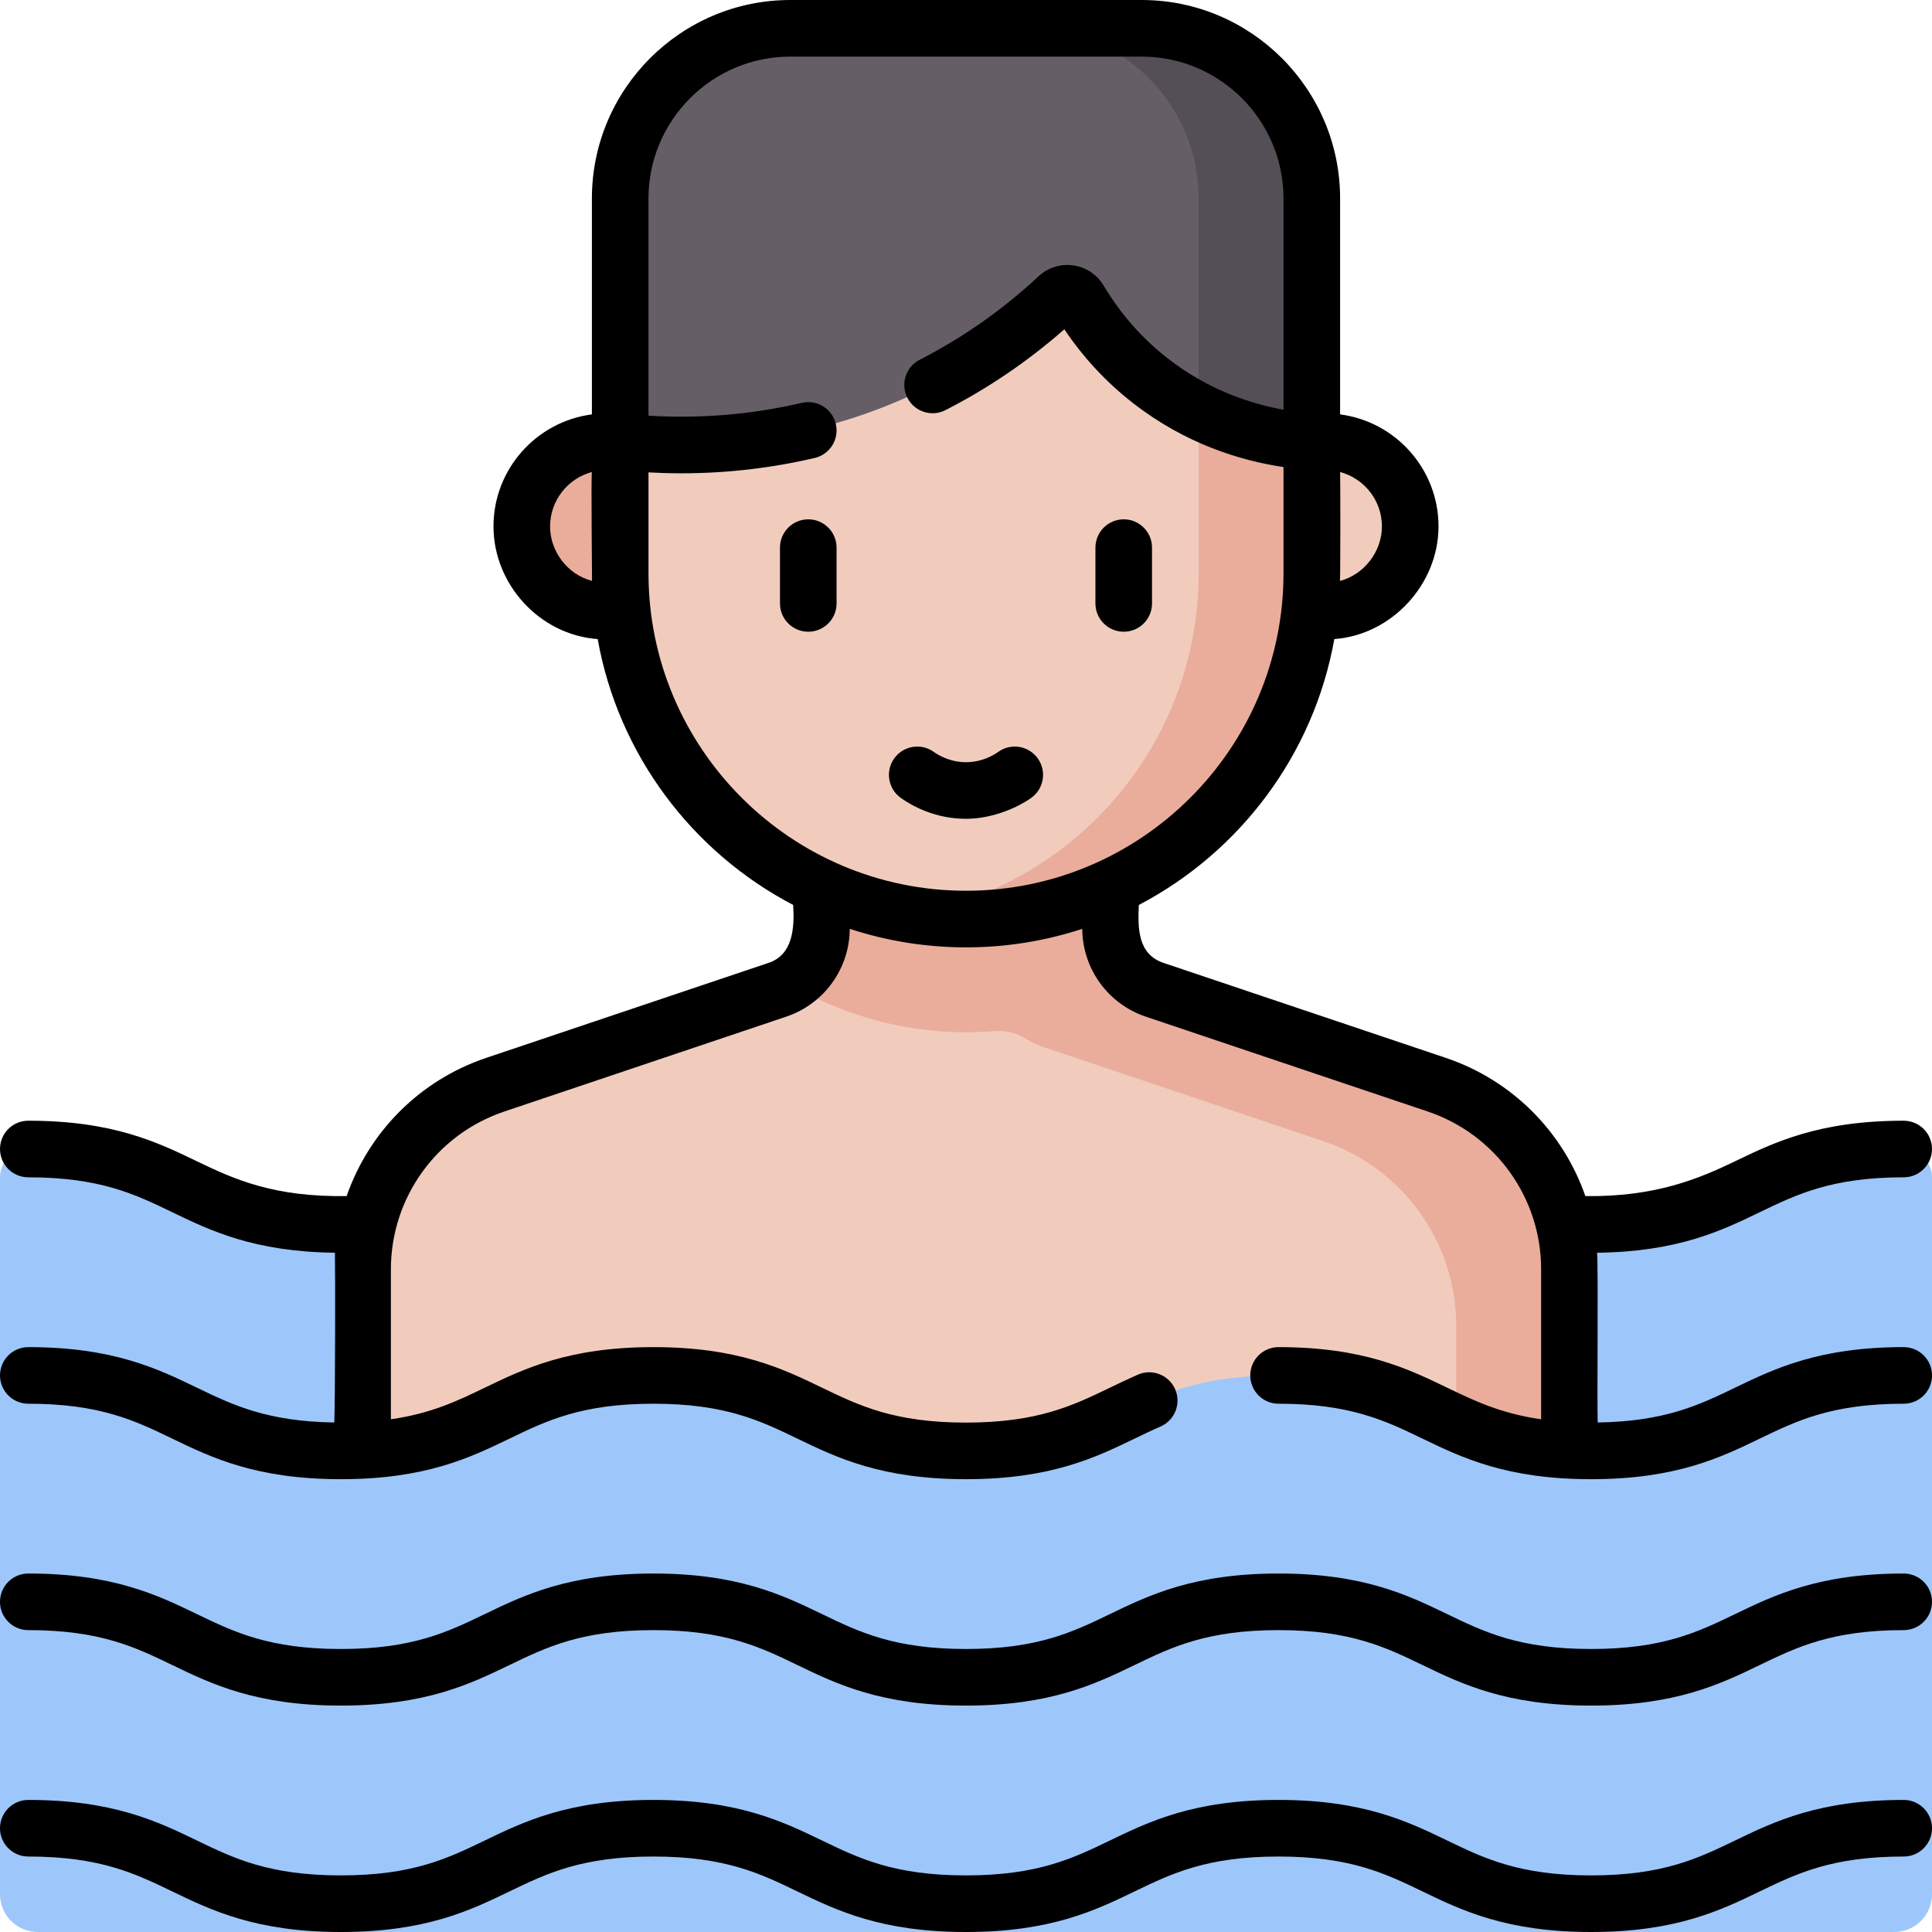
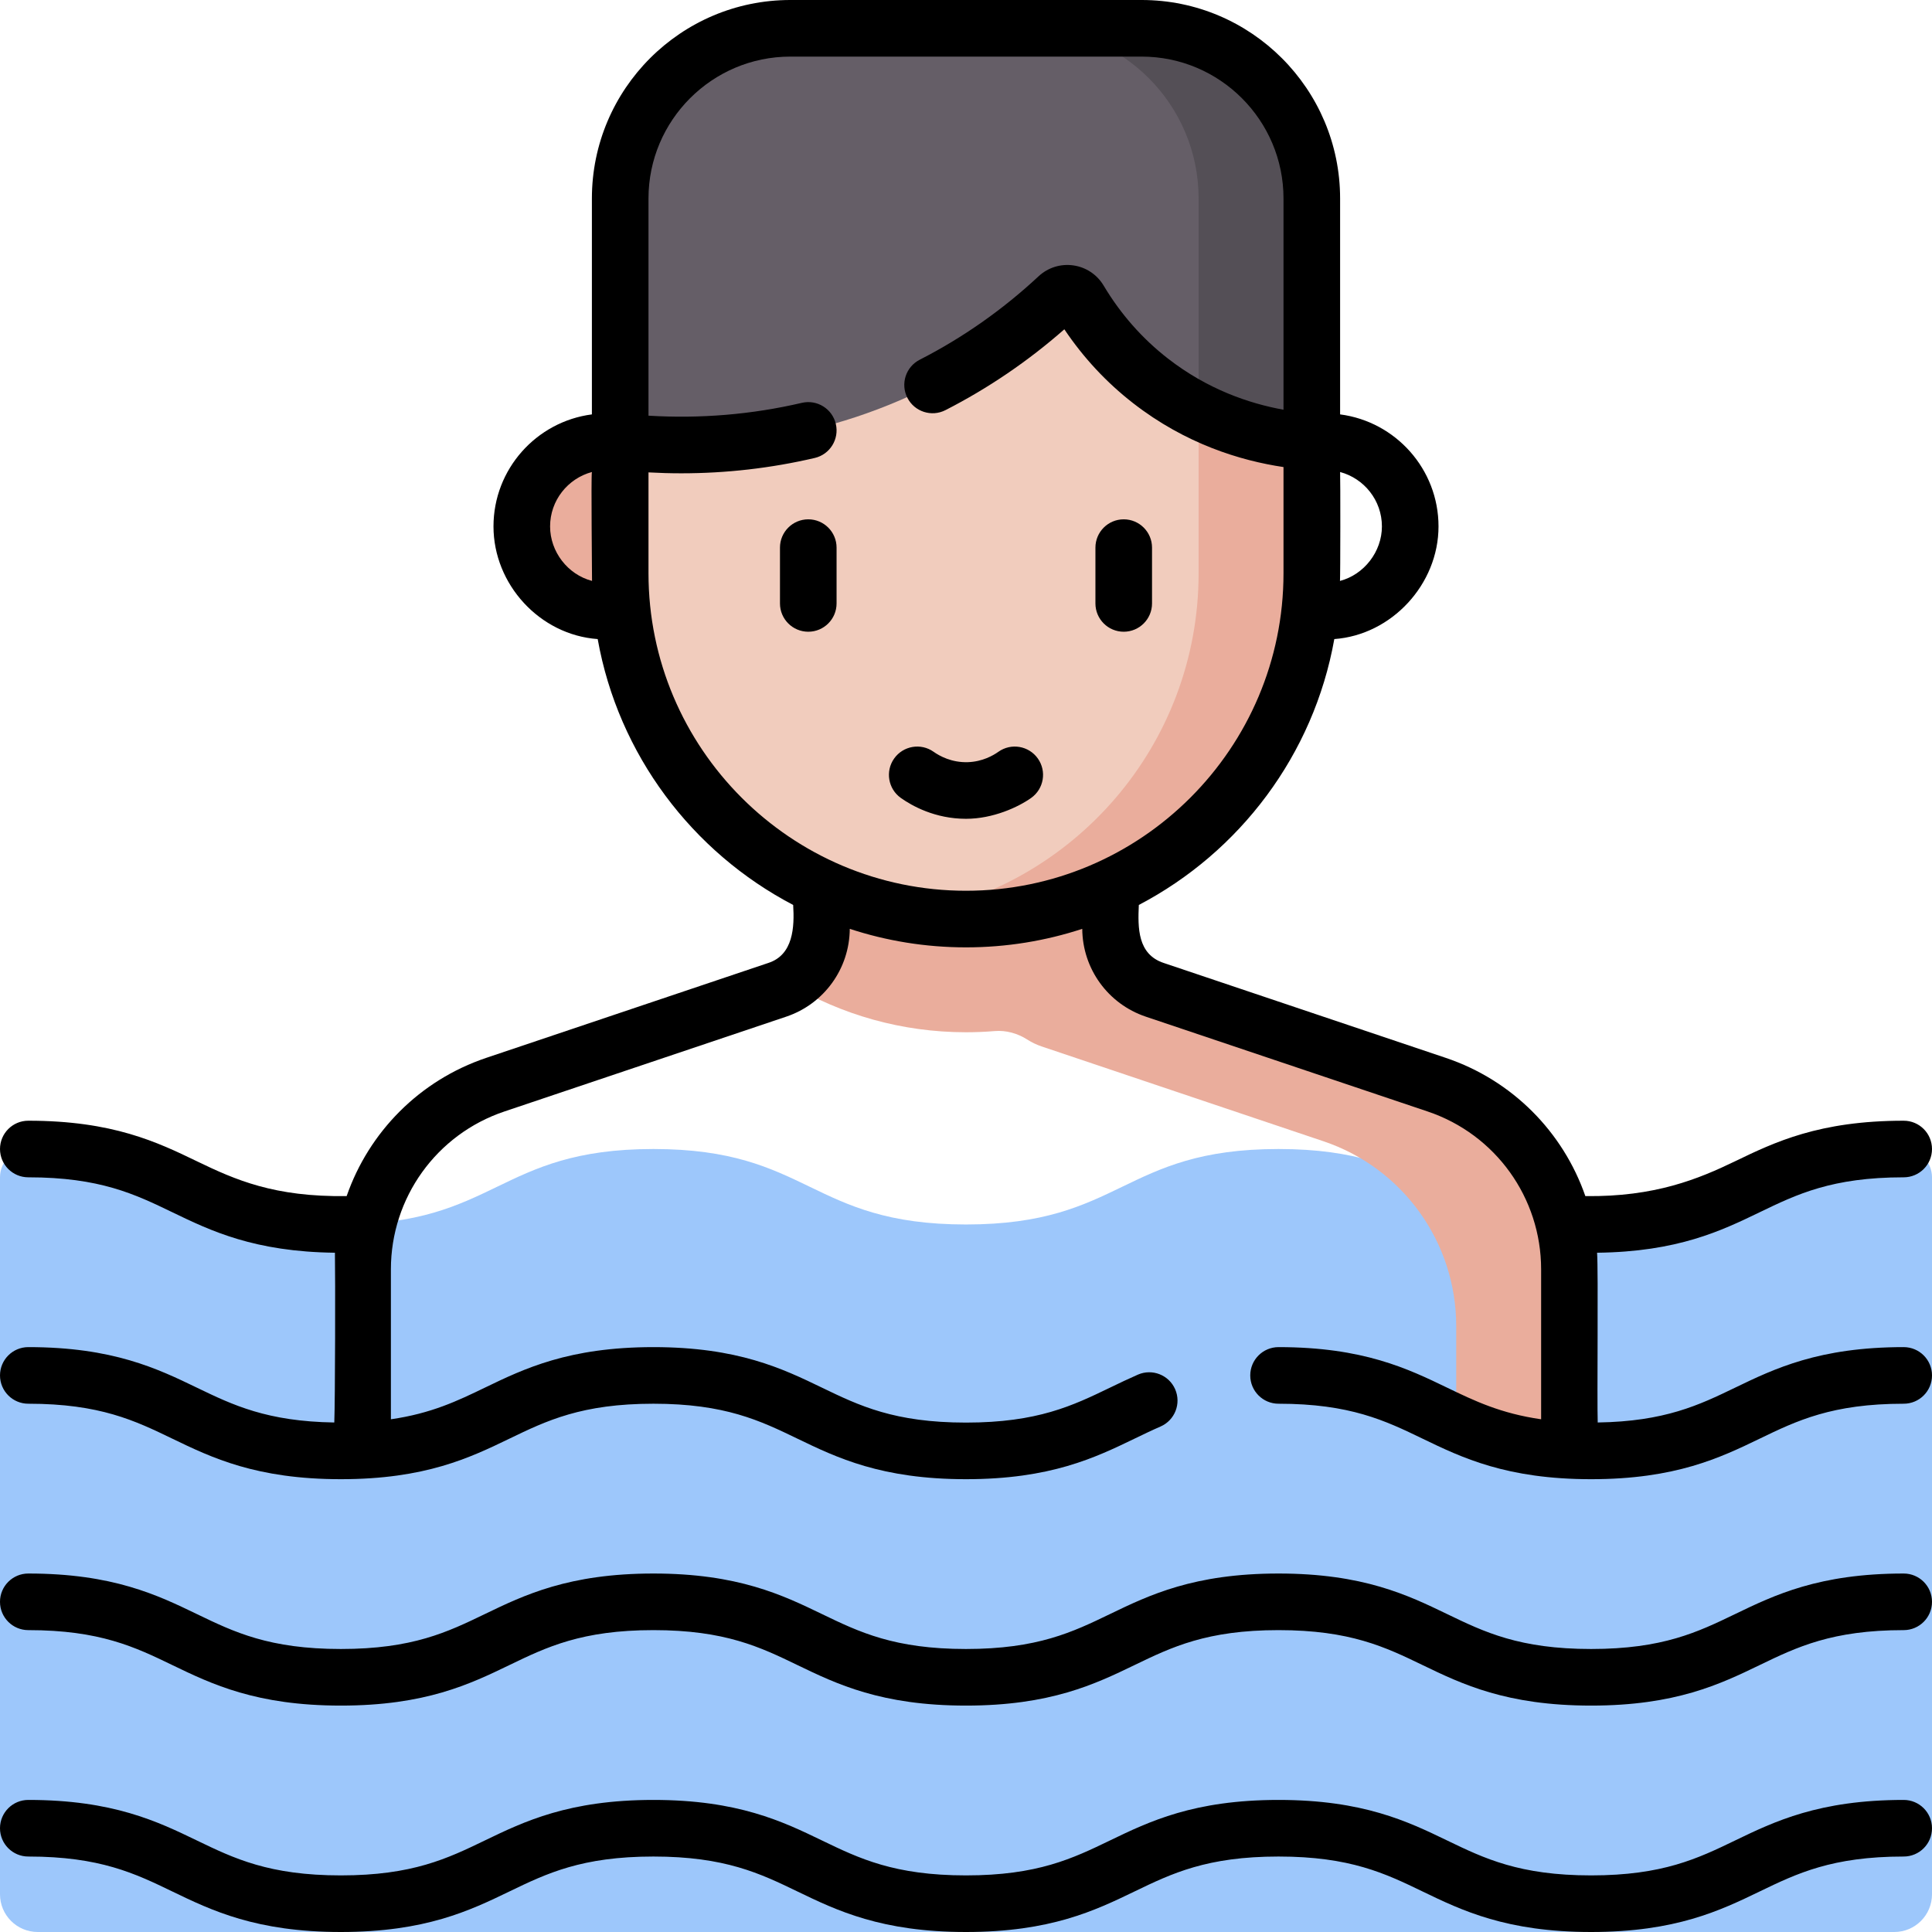
<svg xmlns="http://www.w3.org/2000/svg" id="Capa_1" enable-background="new 0 0 512 512" height="512" viewBox="0 0 512 512" width="512">
  <g>
    <g>
      <path d="m160.734 161.959h18.623v-44.9h-18.623c-12.399 0-22.45 10.051-22.45 22.45 0 12.398 10.051 22.45 22.45 22.45z" fill="#eaad9c" />
-       <path d="m351.266 161.959h-18.623v-44.9h18.623c12.399 0 22.45 10.051 22.45 22.45 0 12.398-10.051 22.45-22.45 22.45z" fill="#f1ccbd" />
      <g>
        <path d="m7.5 304.5c41.415 0 41.415 20 82.831 20s41.416-20 82.832-20c41.415 0 41.415 20 82.831 20 41.417 0 41.417-20 82.833-20 41.418 0 41.418 20 82.837 20s41.418-20 82.837-20c4.142 0 7.5 3.358 7.5 7.5v76.928h-512.001v-76.928c0-4.142 3.358-7.5 7.5-7.5z" fill="#9dc7fb" />
        <g>
-           <path d="m415.909 420.202v-83.812c0-22.171-14.154-41.867-35.167-48.938l-74.724-25.143c-7.004-2.357-11.722-8.922-11.722-16.313v-28.027h-76.59v28.027c0 7.39-4.718 13.956-11.722 16.313l-74.724 25.143c-21.013 7.071-35.167 26.767-35.167 48.938v83.812z" fill="#f1ccbd" />
          <g>
            <g>
              <path d="m380.742 287.452-74.724-25.143c-3.293-1.109-6.198-3.233-8.274-5.995-1.101-1.464-1.975-3.122-2.556-4.859-.585-1.751-.891-3.611-.892-5.459v-28.027h-76.59v15 13.027c0 6.151-3.275 11.721-8.409 14.778 13.678 8.118 29.645 12.785 46.704 12.785 2.557 0 5.089-.106 7.592-.313 3.056-.253 6.083.606 8.665 2.26 1.157.741 2.415 1.35 3.76 1.803l74.724 25.143c21.013 7.07 35.167 26.767 35.167 48.938v68.812h30v-83.812c0-22.172-14.154-41.868-35.167-48.938z" fill="#eaad9c" />
              <path d="m256 243.559c-50.613 0-91.643-41.03-91.643-91.643v-34.858l15-64.458c0-24.908 20.192-30.1 45.1-30.1h63.085c24.908 0 45.1 5.192 45.1 30.1l15 64.458v34.858c.001 50.613-41.029 91.643-91.642 91.643z" fill="#f1ccbd" />
              <path d="m332.643 52.6c0-24.908-20.192-30.1-45.1-30.1h-30c24.908 0 45.1 5.192 45.1 30.1l15 49.458v49.858c0 45.504-33.167 83.255-76.643 90.414 4.882.804 9.891 1.229 15 1.229 50.613 0 91.643-41.03 91.643-91.643v-34.858z" fill="#eaad9c" />
              <path d="m302.543 7.5h-93.085c-24.908 0-45.1 20.192-45.1 45.1v64.458c14.074 1.516 42.573 2.604 74.153-10.986 18.861-8.117 32.669-18.823 41.82-27.351 1.732-1.614 4.496-1.226 5.708.808 3.68 6.172 9.624 14.218 18.866 21.405 17.163 13.346 35.265 15.614 42.738 16.124v-64.458c0-24.908-20.192-45.1-45.1-45.1z" fill="#655e67" />
              <g>
                <path d="m302.543 7.5h-30c24.908 0 45.1 20.192 45.1 45.1v56.346c12.733 6.347 24.377 7.729 30 8.112v-64.458c0-24.908-20.192-45.1-45.1-45.1z" fill="#544f56" />
              </g>
            </g>
          </g>
        </g>
        <g>
          <g>
            <path d="m0 502v-130c0-4.142 3.358-7.5 7.5-7.5 41.415 0 41.415 20 82.831 20s41.416-20 82.832-20c41.415 0 41.415 20 82.831 20 41.417 0 41.417-20 82.833-20 41.418 0 41.418 20 82.837 20s41.418-20 82.837-20c4.142 0 7.5 3.358 7.5 7.5v130c0 5.523-4.477 10-10 10h-492.001c-5.523 0-10-4.477-10-10z" fill="#9dc7fb" />
          </g>
        </g>
      </g>
    </g>
    <path d="m504.5 477c-22.425 0-34.249 5.709-44.68 10.746-9.855 4.759-19.164 9.254-38.157 9.254s-28.302-4.495-38.157-9.254c-10.431-5.037-22.255-10.746-44.68-10.746-22.424 0-34.247 5.709-44.678 10.746-9.855 4.759-19.163 9.254-38.155 9.254-18.991 0-28.299-4.495-38.154-9.254-10.43-5.037-22.253-10.746-44.676-10.746-22.424 0-34.247 5.709-44.678 10.746-9.854 4.759-19.162 9.254-38.154 9.254s-28.3-4.495-38.154-9.254c-10.431-5.037-22.253-10.746-44.677-10.746-4.142 0-7.5 3.357-7.5 7.5s3.358 7.5 7.5 7.5c18.992 0 28.3 4.495 38.154 9.254 10.431 5.037 22.253 10.746 44.677 10.746s34.246-5.709 44.677-10.746c9.855-4.759 19.163-9.254 38.155-9.254s28.3 4.495 38.154 9.254c10.431 5.037 22.253 10.746 44.676 10.746 22.424 0 34.247-5.709 44.678-10.746 9.855-4.759 19.163-9.254 38.155-9.254 18.993 0 28.302 4.495 38.157 9.254 10.431 5.037 22.254 10.746 44.68 10.746s34.249-5.709 44.68-10.746c9.855-4.759 19.164-9.254 38.157-9.254 4.142 0 7.5-3.357 7.5-7.5s-3.358-7.5-7.5-7.5zm0-60c-22.425 0-34.249 5.709-44.68 10.746-9.855 4.759-19.164 9.254-38.157 9.254s-28.302-4.495-38.157-9.254c-10.431-5.037-22.255-10.746-44.68-10.746-22.424 0-34.247 5.709-44.678 10.746-9.855 4.759-19.163 9.254-38.155 9.254-18.991 0-28.299-4.495-38.154-9.254-10.43-5.037-22.253-10.746-44.676-10.746-22.424 0-34.247 5.709-44.678 10.746-9.854 4.759-19.162 9.254-38.154 9.254s-28.3-4.495-38.154-9.254c-10.431-5.037-22.253-10.746-44.677-10.746-4.142 0-7.5 3.357-7.5 7.5s3.358 7.5 7.5 7.5c18.992 0 28.3 4.495 38.154 9.254 10.431 5.037 22.253 10.746 44.677 10.746s34.246-5.709 44.677-10.746c9.855-4.759 19.163-9.254 38.155-9.254s28.3 4.495 38.154 9.254c10.431 5.037 22.253 10.746 44.676 10.746 22.424 0 34.247-5.709 44.678-10.746 9.855-4.759 19.163-9.254 38.155-9.254 18.993 0 28.302 4.495 38.157 9.254 10.431 5.037 22.254 10.746 44.68 10.746s34.249-5.709 44.68-10.746c9.855-4.759 19.164-9.254 38.157-9.254 4.142 0 7.5-3.357 7.5-7.5s-3.358-7.5-7.5-7.5zm0-60c-22.425 0-34.249 5.709-44.68 10.746-9.544 4.608-18.602 8.957-36.41 9.228-.2-5.739.181-40.309-.168-44.986 21.402-.262 32.917-5.816 43.099-10.733 9.855-4.759 19.165-9.254 38.159-9.254 4.142 0 7.5-3.357 7.5-7.5s-3.358-7.5-7.5-7.5c-22.426 0-34.25 5.709-44.681 10.746-9.592 4.632-21.222 9.487-39.686 9.23-5.884-16.946-19.305-30.683-37.001-36.635l-74.719-25.141c-6.97-2.301-6.886-9.333-6.613-15.376 26.734-13.985 46.34-39.807 51.805-70.463 15.22-1.107 27.615-14.54 27.615-29.852 0-15.201-11.387-27.785-26.078-29.691v-57.219c0-29.004-23.596-52.6-52.6-52.6h-93.085c-29.004 0-52.6 23.596-52.6 52.6v57.219c-14.691 1.906-26.078 14.49-26.078 29.691 0 15.349 12.255 28.752 27.615 29.852 5.465 30.656 25.071 56.478 51.805 70.463.362 5.85.045 13.236-6.612 15.376l-74.719 25.141c-17.697 5.952-31.118 19.688-37.002 36.635-19.217.271-29.506-4.314-39.685-9.229-10.431-5.038-22.254-10.748-44.681-10.748-4.142 0-7.5 3.357-7.5 7.5s3.358 7.5 7.5 7.5c18.995 0 28.304 4.495 38.159 9.255 10.182 4.917 21.697 10.472 43.099 10.732.118 6.376.066 39.04-.168 44.987-17.811-.271-26.869-4.619-36.413-9.228-10.431-5.037-22.253-10.746-44.677-10.746-4.142 0-7.5 3.357-7.5 7.5s3.358 7.5 7.5 7.5c18.992 0 28.3 4.495 38.154 9.254 10.431 5.037 22.253 10.746 44.677 10.746s34.246-5.709 44.677-10.746c9.855-4.759 19.163-9.254 38.155-9.254s28.3 4.495 38.154 9.254c10.43 5.037 22.253 10.746 44.676 10.746 22.424 0 34.246-5.709 44.677-10.746 2.266-1.094 4.553-2.199 6.881-3.214 3.797-1.655 5.532-6.076 3.876-9.873-1.657-3.797-6.078-5.533-9.873-3.875-2.496 1.091-4.978 2.281-7.407 3.454-9.854 4.759-19.163 9.254-38.154 9.254s-28.299-4.495-38.153-9.254c-10.431-5.037-22.254-10.746-44.677-10.746-22.424 0-34.247 5.709-44.678 10.746-7.237 3.495-14.195 6.84-24.895 8.375v-39.731c0-18.973 12.081-35.783 30.062-41.831l74.721-25.141c10.016-3.371 16.756-12.709 16.822-23.265 9.702 3.179 20.055 4.906 30.806 4.906s21.104-1.727 30.806-4.906c.065 10.556 6.805 19.894 16.823 23.265l74.721 25.141c17.98 6.048 30.061 22.858 30.061 41.831v39.732c-10.705-1.534-17.665-4.88-24.904-8.376-10.433-5.037-22.257-10.746-44.682-10.746-4.142 0-7.5 3.357-7.5 7.5s3.358 7.5 7.5 7.5c18.993 0 28.302 4.495 38.157 9.254 10.431 5.037 22.254 10.746 44.68 10.746s34.249-5.709 44.68-10.746c9.855-4.759 19.164-9.254 38.157-9.254 4.142 0 7.5-3.357 7.5-7.5s-3.358-7.5-7.5-7.5zm-149.357-231.913c6.369 1.712 11.078 7.521 11.078 14.423 0 6.647-4.689 12.756-11.114 14.439.113-1.112.122-27.419.036-28.862zm-209.363 14.423c0-6.902 4.709-12.71 11.078-14.423-.251 1.28.059 27.616.036 28.862-6.45-1.684-11.114-7.749-11.114-14.439zm110.22 96.549c-46.396 0-84.143-37.746-84.143-84.143v-26.728c2.899.16 5.796.243 8.688.243 11.92 0 23.758-1.357 35.359-4.063 4.034-.941 6.541-4.974 5.601-9.008s-4.972-6.541-9.008-5.601c-13.291 3.1-26.932 4.234-40.64 3.4v-57.559c0-20.733 16.867-37.6 37.6-37.6h93.085c20.733 0 37.6 16.867 37.6 37.6v55.979c-9.066-1.632-20.105-5.378-30.634-13.566-6.812-5.296-12.541-11.798-17.028-19.324-1.743-2.925-4.673-4.877-8.04-5.356-3.362-.479-6.73.577-9.224 2.901-9.474 8.829-20.066 16.265-31.484 22.1-3.688 1.885-5.15 6.403-3.265 10.091 1.885 3.689 6.403 5.151 10.091 3.265 11.313-5.782 21.892-12.977 31.503-21.422 5.03 7.5 11.15 14.075 18.238 19.586 13.865 10.782 28.411 15.223 39.842 16.923v28.139c.002 46.397-37.745 84.143-84.141 84.143zm41.799-98.432c-4.142 0-7.5 3.358-7.5 7.5v14.788c0 4.142 3.358 7.5 7.5 7.5s7.5-3.358 7.5-7.5v-14.788c0-4.142-3.358-7.5-7.5-7.5zm-83.598 0c-4.142 0-7.5 3.358-7.5 7.5v14.788c0 4.142 3.358 7.5 7.5 7.5s7.5-3.358 7.5-7.5v-14.788c0-4.142-3.358-7.5-7.5-7.5zm50.378 61.608c-1.36.967-4.215 2.608-8.046 2.746-4.339.155-7.574-1.656-9.118-2.751-3.379-2.394-8.061-1.595-10.456 1.784-2.395 3.38-1.596 8.061 1.784 10.456 2.964 2.1 9.054 5.521 17.265 5.521 7.194 0 13.873-3.121 17.258-5.526 3.377-2.399 4.17-7.081 1.771-10.458s-7.081-4.171-10.458-1.772z" />
  </g>
</svg>